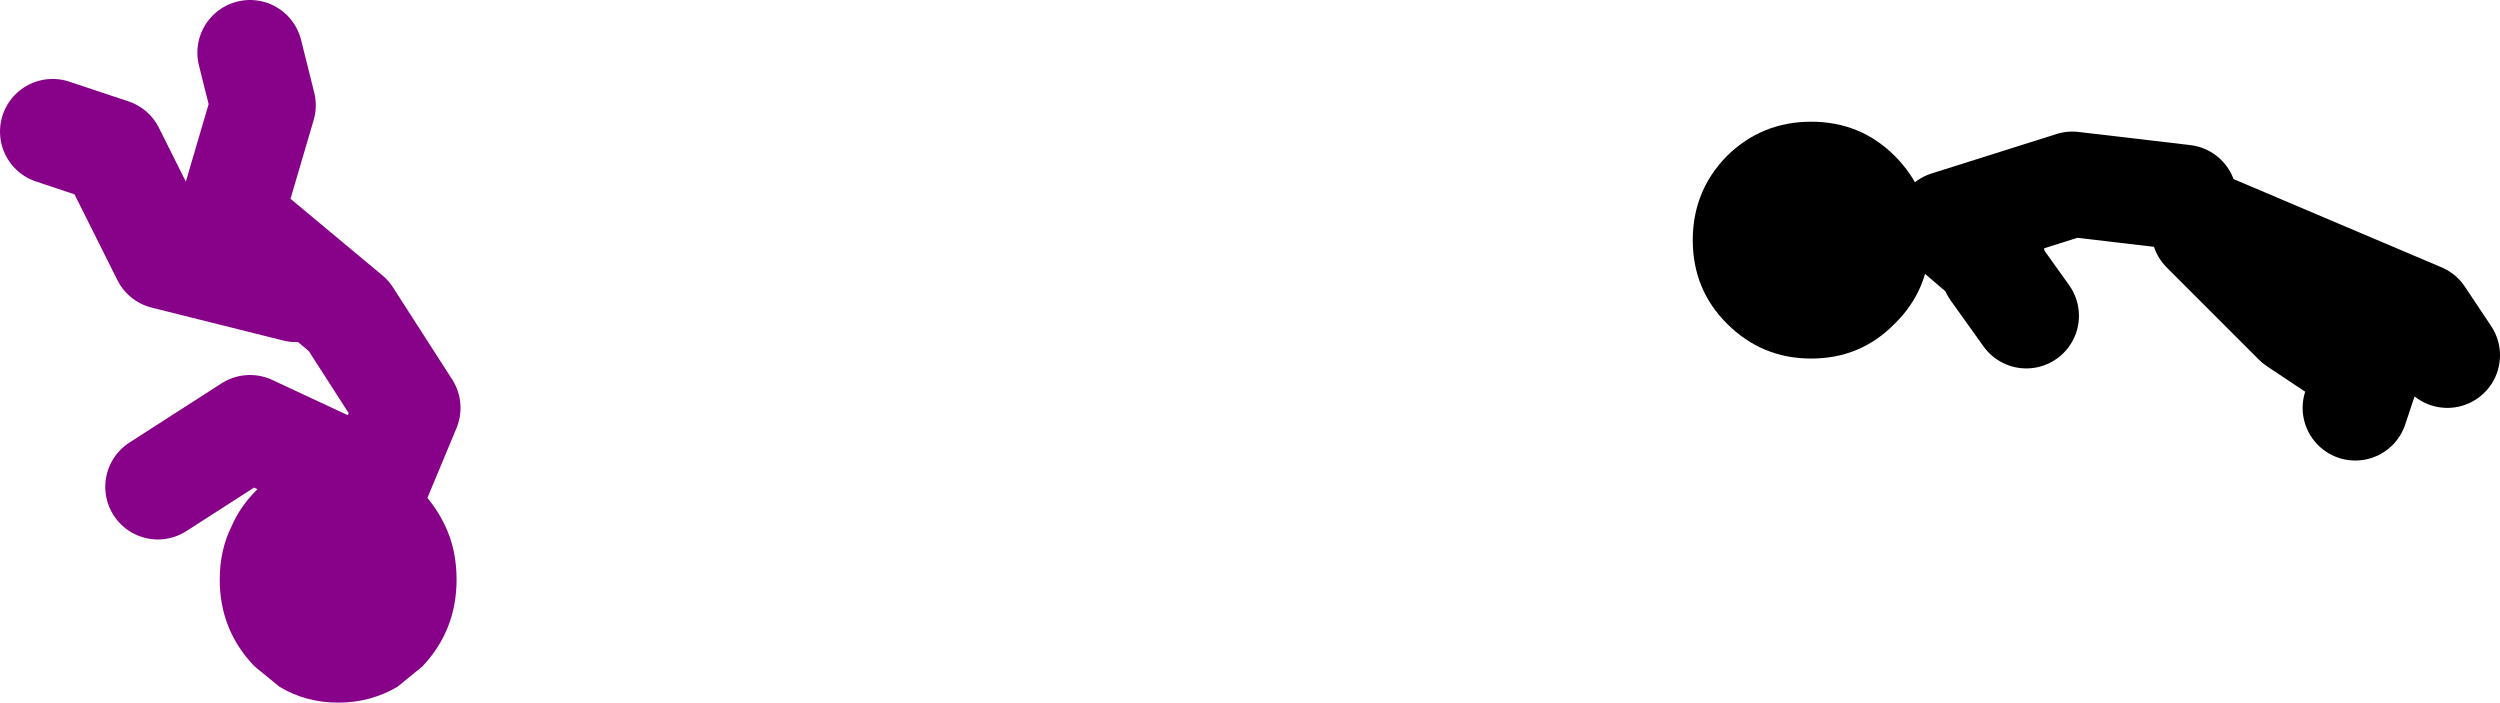
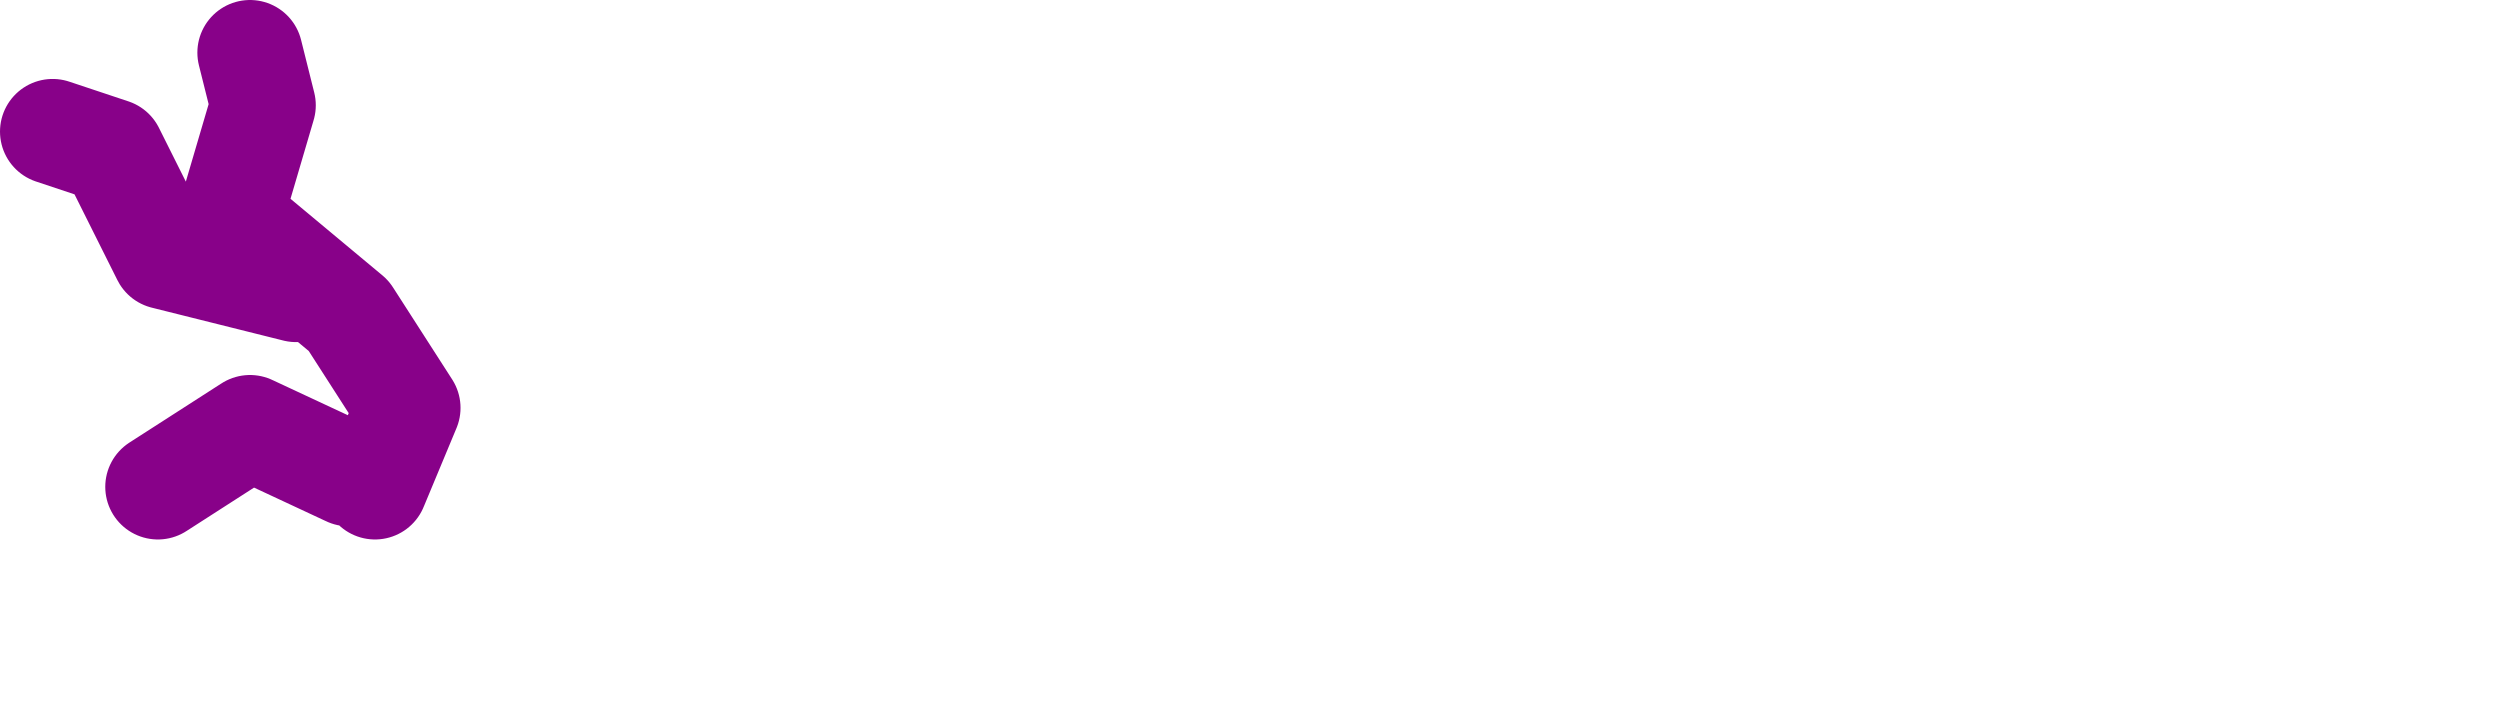
<svg xmlns="http://www.w3.org/2000/svg" height="53.4px" width="190.0px">
  <g transform="matrix(1.0, 0.0, 0.0, 1.0, 75.5, -85.5)">
-     <path d="M-41.65 125.5 Q-40.8 127.3 -40.8 129.55 -40.8 133.4 -43.4 136.15 L-45.3 137.7 Q-47.35 138.9 -49.8 138.9 -52.25 138.9 -54.25 137.7 L-56.15 136.15 Q-58.8 133.4 -58.8 129.55 -58.8 127.3 -57.9 125.5 -57.3 124.1 -56.15 122.9 -53.55 120.15 -49.8 120.2 -46.05 120.15 -43.4 122.9 -42.3 124.1 -41.65 125.5" fill="#880189" fill-rule="evenodd" stroke="none" />
    <path d="M-47.0 122.5 L-44.5 116.5 -49.0 109.5 -58.0 102.0 -55.5 93.5 -56.5 89.5 M-53.0 107.5 L-63.0 105.0 -67.0 97.0 -71.5 95.5 M-49.0 121.5 L-56.5 118.0 -63.5 122.5" fill="none" stroke="#880189" stroke-linecap="round" stroke-linejoin="round" stroke-width="8.0" />
-     <path d="M90.5 100.5 L82.0 99.5 72.5 102.5 76.0 105.5 M76.0 106.0 L78.5 109.5 M104.5 113.5 L103.5 116.5 M92.0 102.5 L108.5 109.5 110.5 112.5 M92.0 103.0 L99.0 110.0 102.0 112.0" fill="none" stroke="#000000" stroke-linecap="round" stroke-linejoin="round" stroke-width="8.0" />
-     <path d="M53.15 103.75 Q53.15 100.0 55.75 97.35 58.4 94.75 62.15 94.75 65.9 94.75 68.5 97.35 71.15 100.0 71.15 103.75 71.15 107.5 68.5 110.1 65.9 112.75 62.15 112.75 58.4 112.75 55.75 110.1 53.15 107.5 53.15 103.75" fill="#000000" fill-rule="evenodd" stroke="none" />
  </g>
</svg>